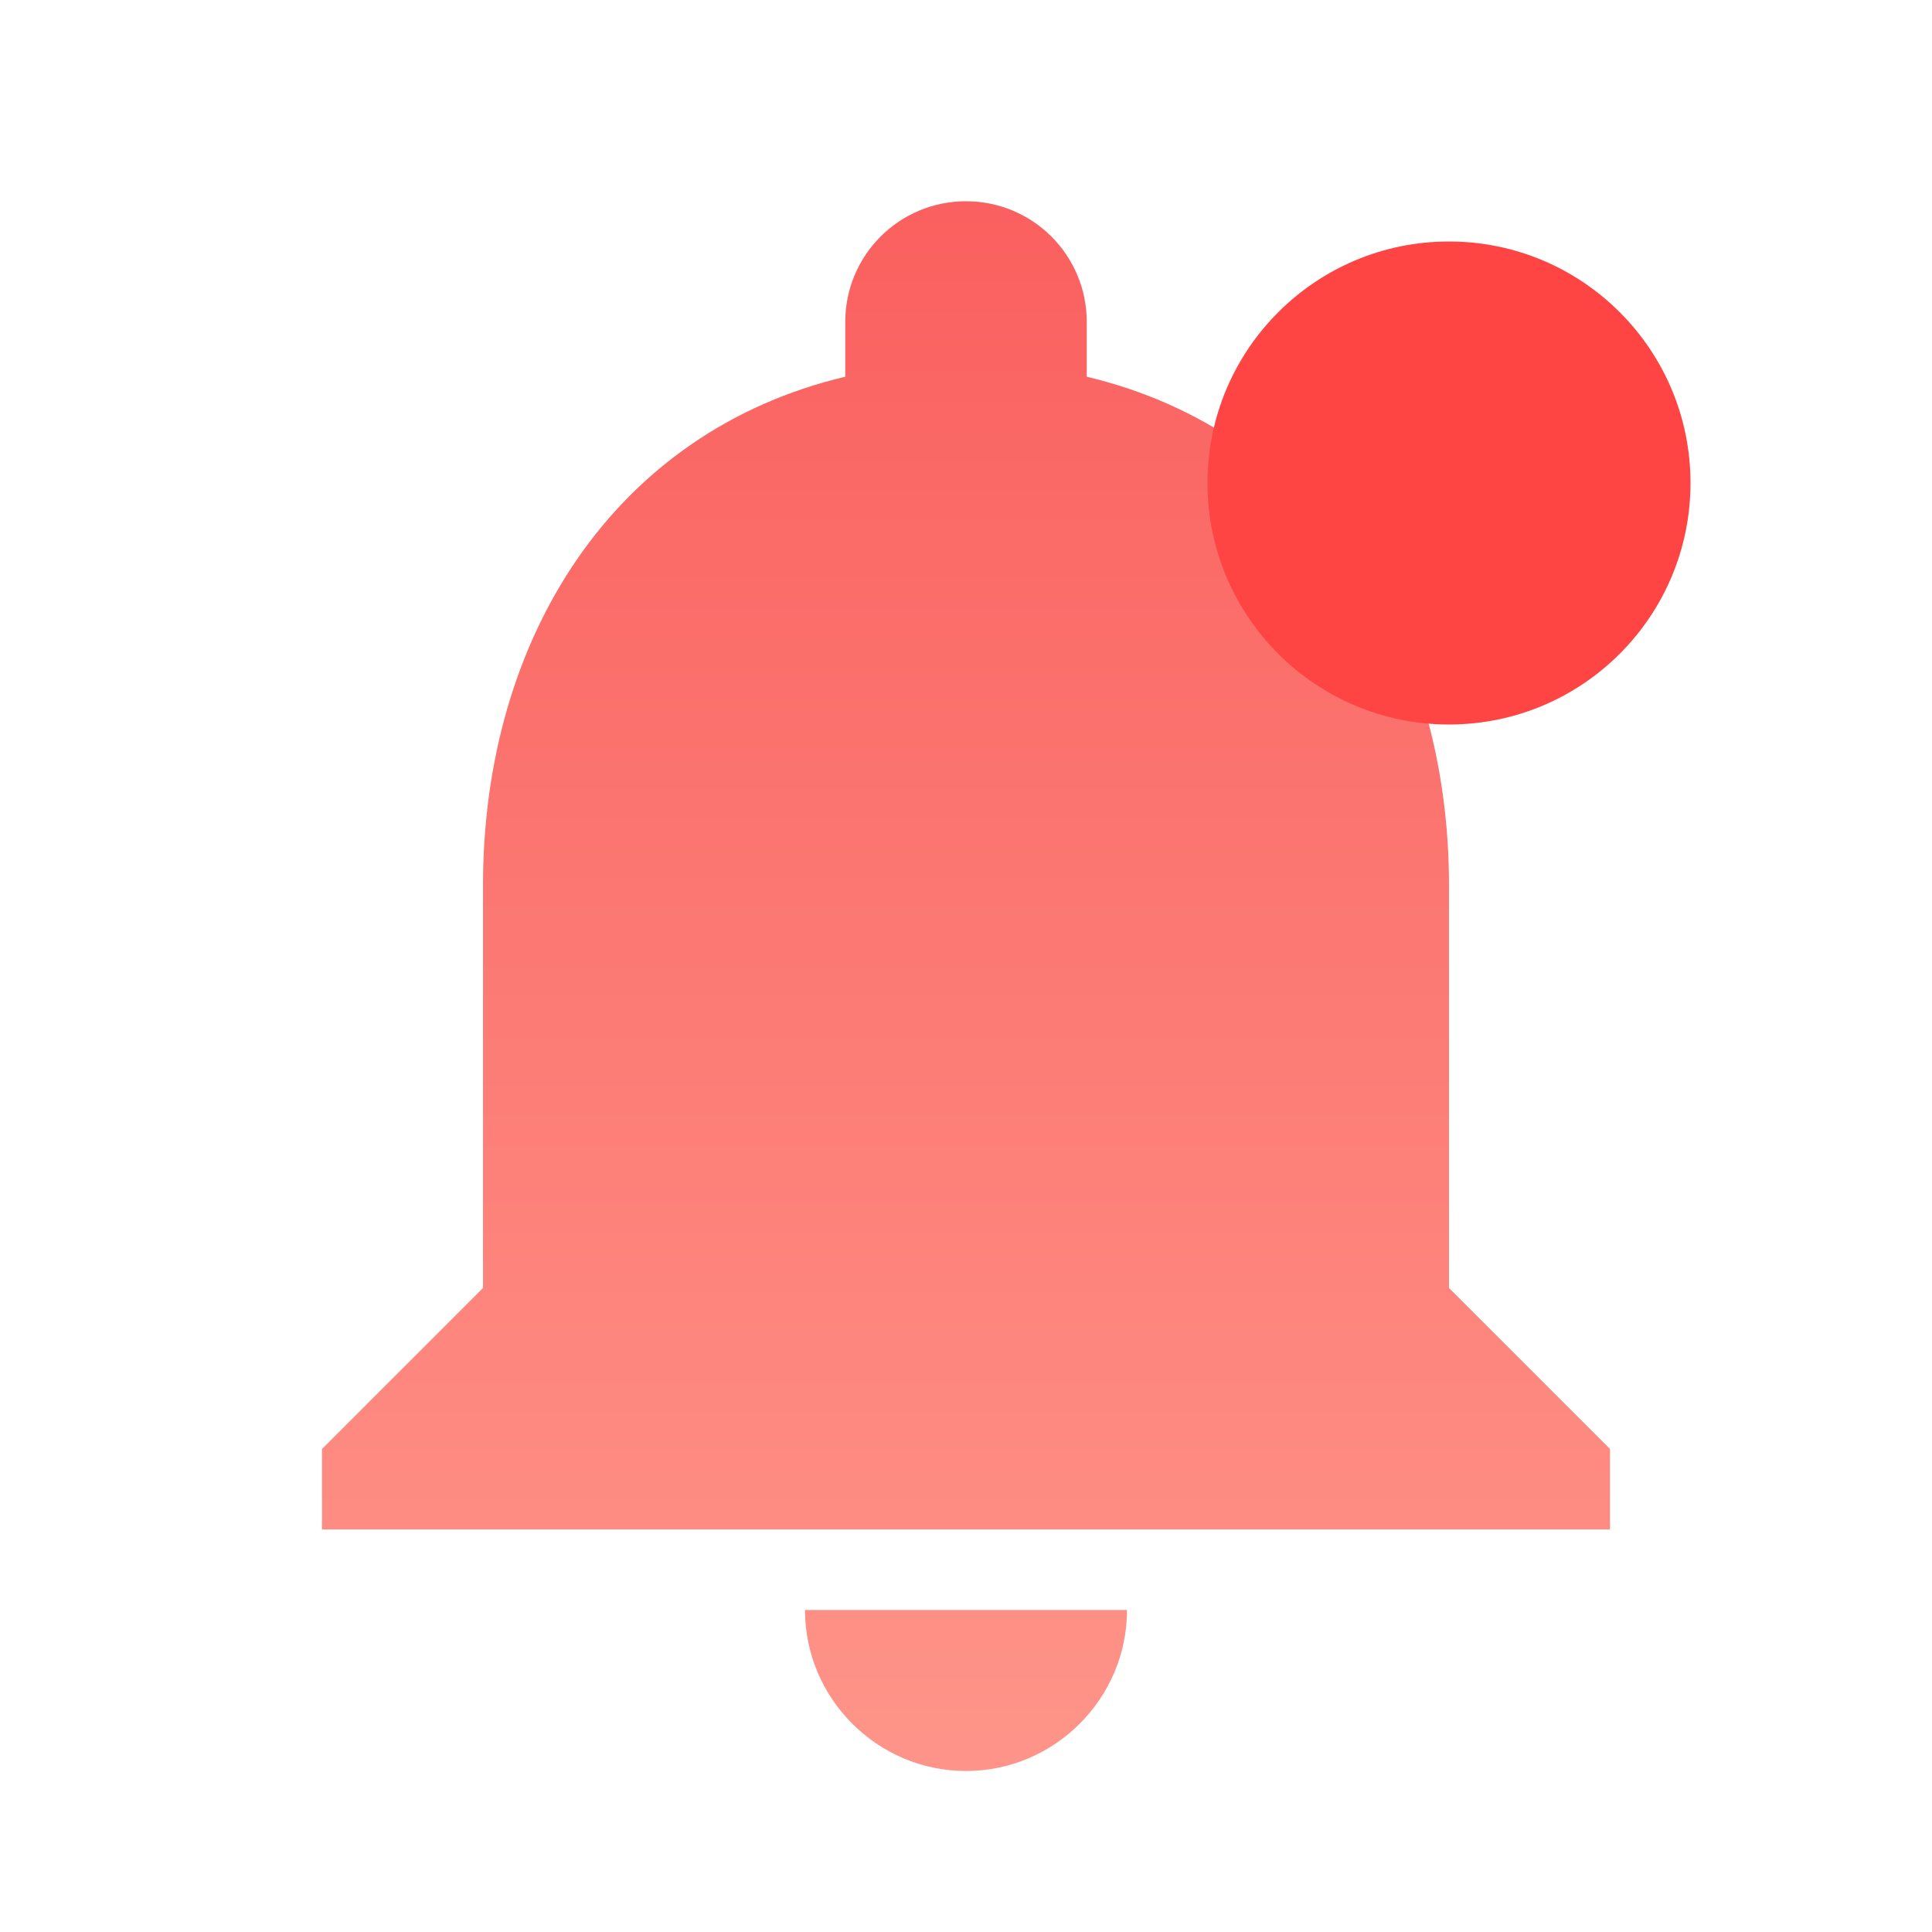
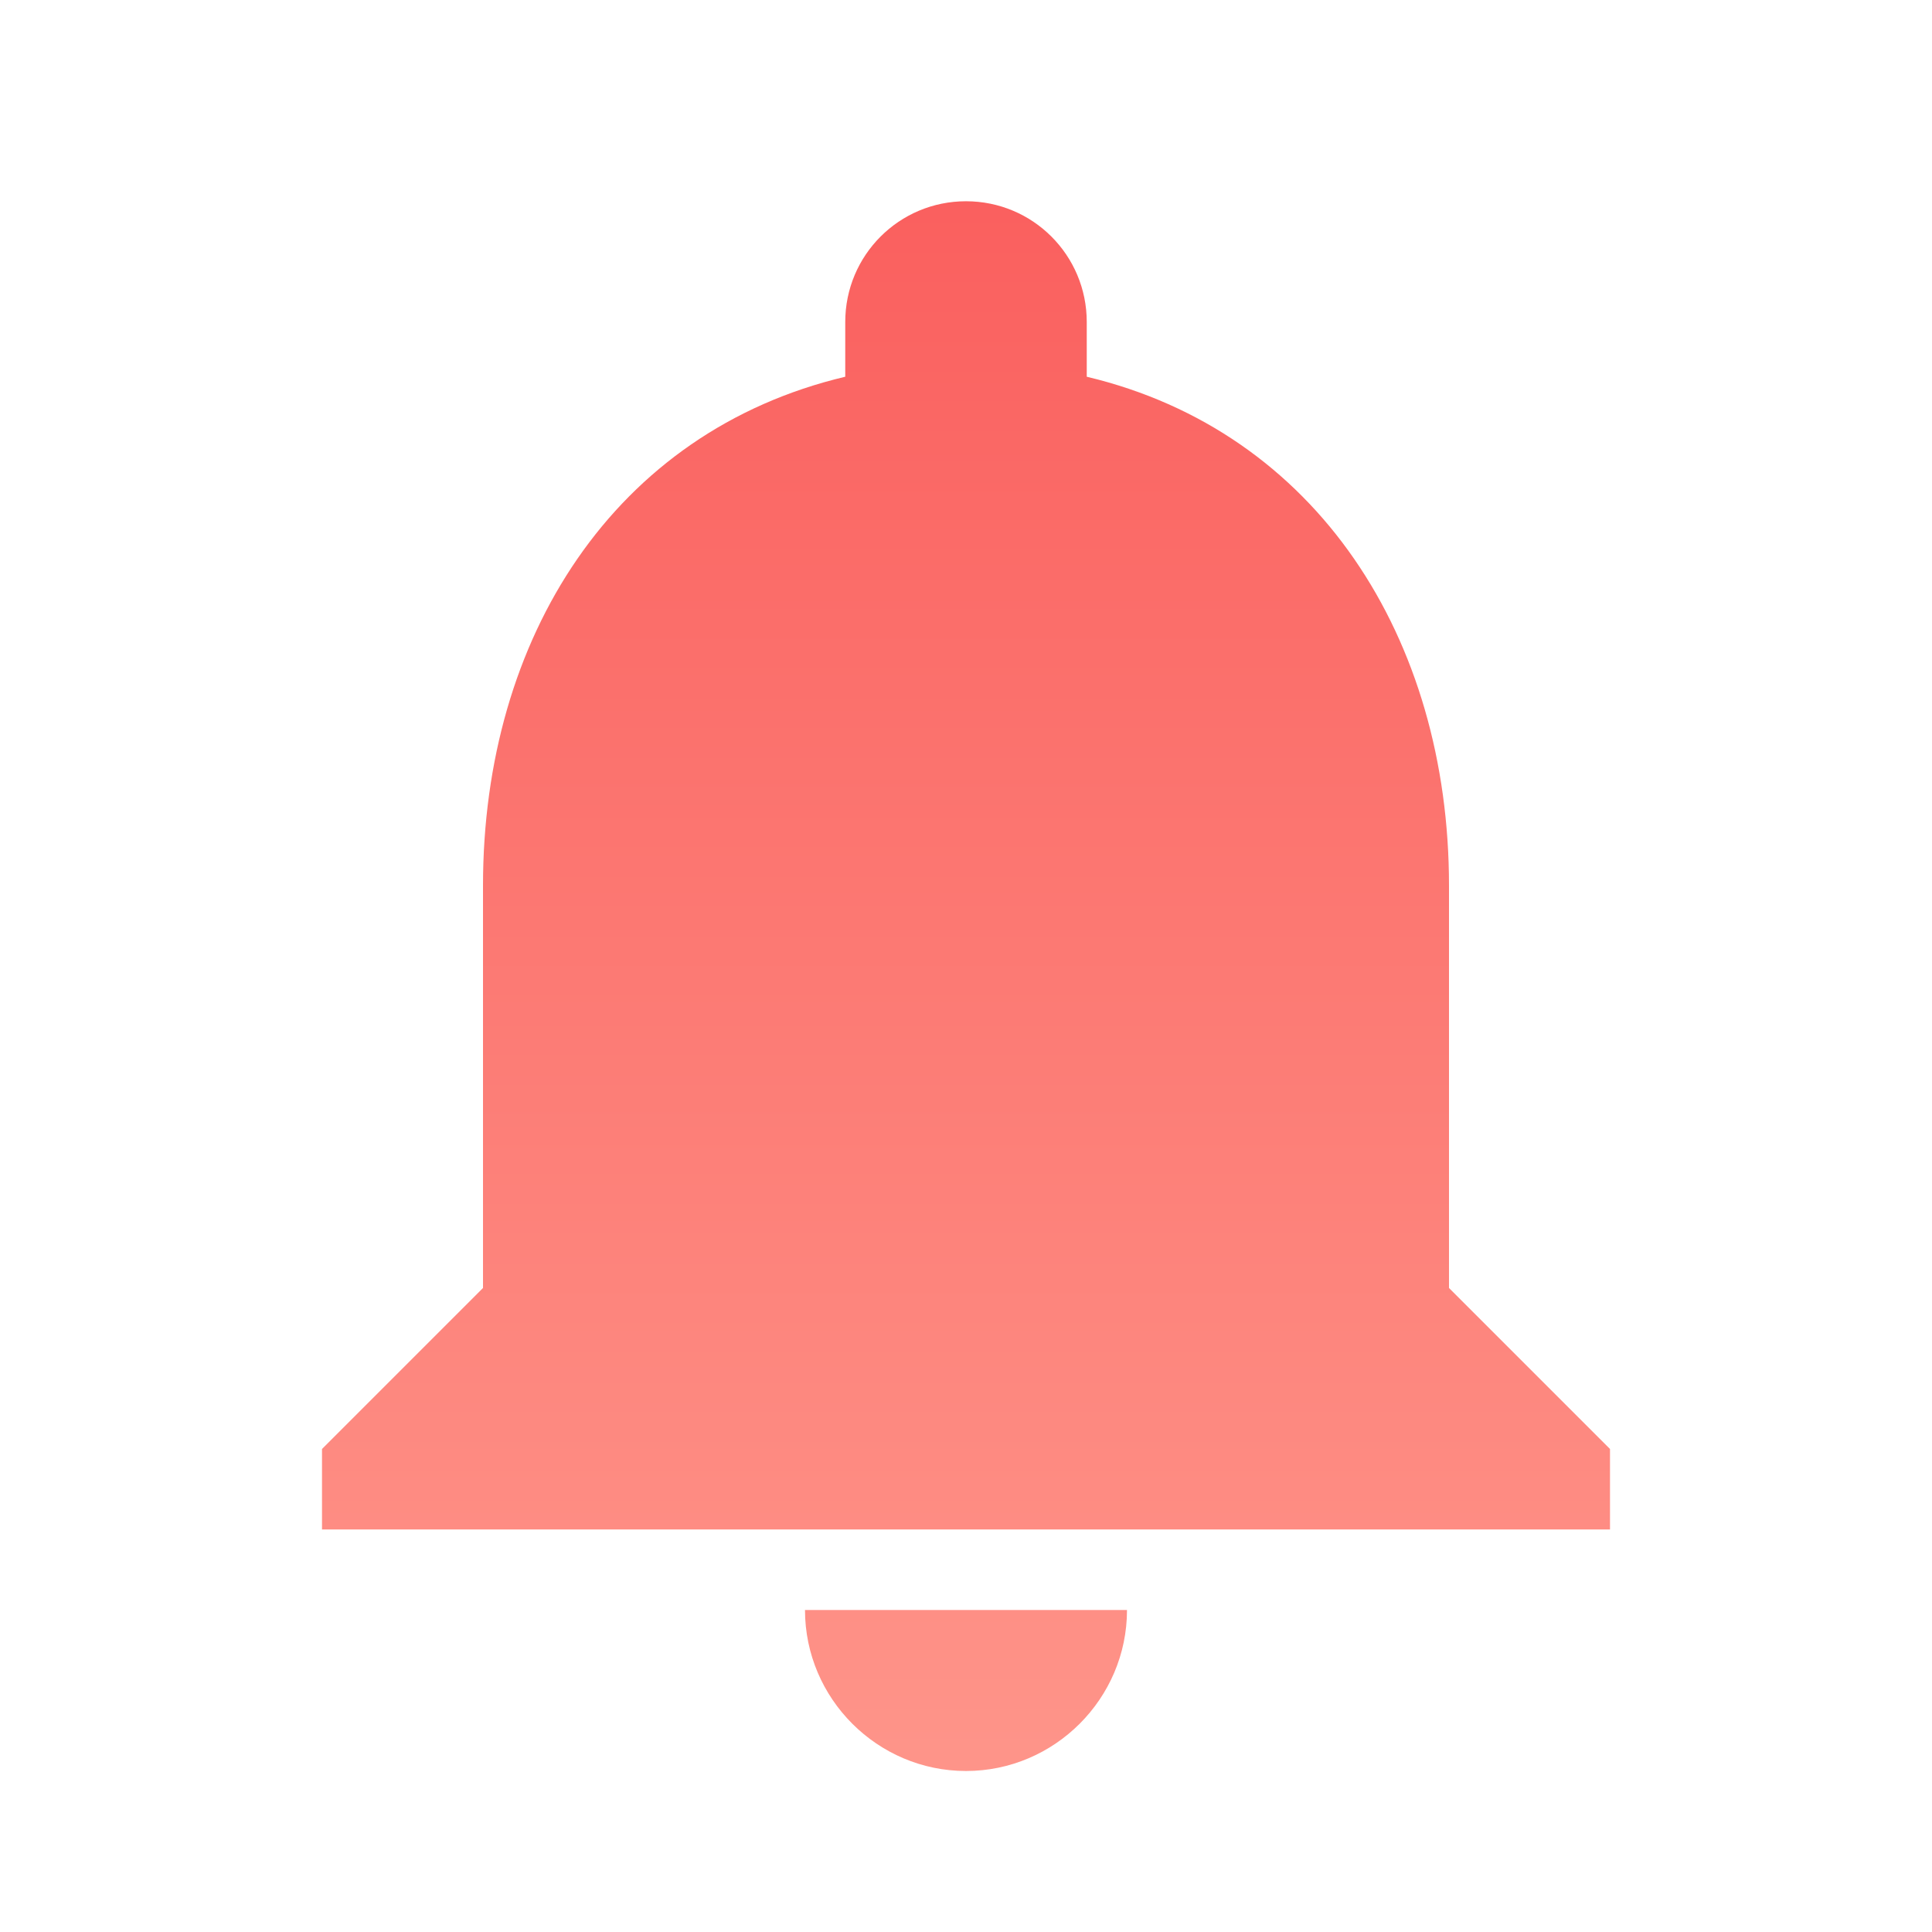
<svg xmlns="http://www.w3.org/2000/svg" width="64" height="64" viewBox="0 0 24 24" fill="none">
  <path d="M12 22c1.1 0 2-.9 2-2h-4c0 1.1.9 2 2 2zm6-6v-5c0-3.07-1.64-5.64-4.5-6.32V4c0-.83-.67-1.5-1.5-1.5s-1.5.67-1.5 1.5v.68C7.63 5.36 6 7.92 6 11v5l-2 2v1h16v-1l-2-2z" fill="url(#notificationGradient)" />
-   <circle cx="18" cy="6" r="3" fill="#FF4444" />
  <defs>
    <linearGradient id="notificationGradient" x1="12" y1="0" x2="12" y2="24" gradientUnits="userSpaceOnUse">
      <stop stop-color="#f95959" />
      <stop offset="1" stop-color="#ff9a8e" />
    </linearGradient>
  </defs>
</svg>